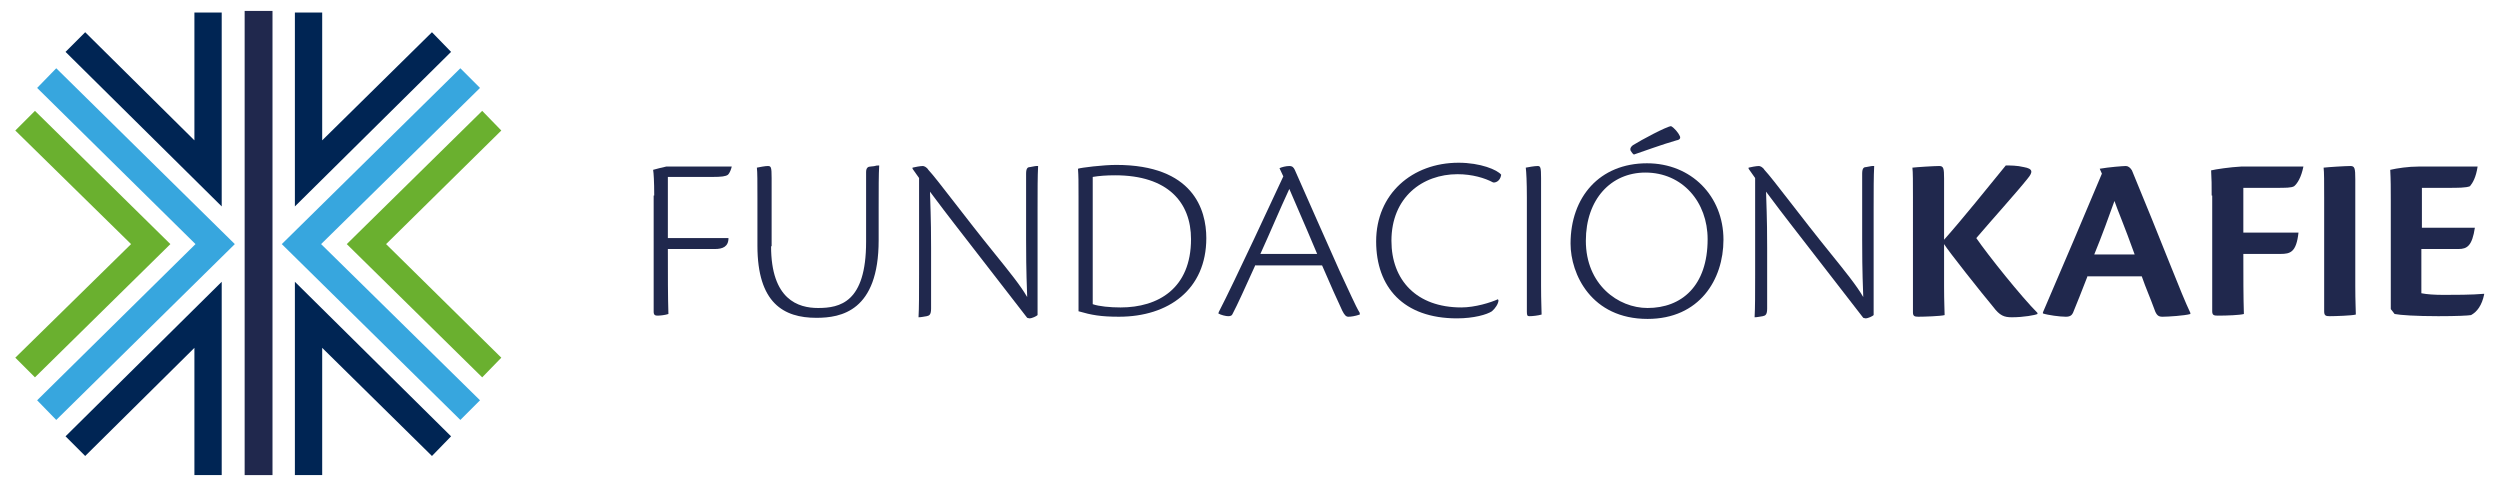
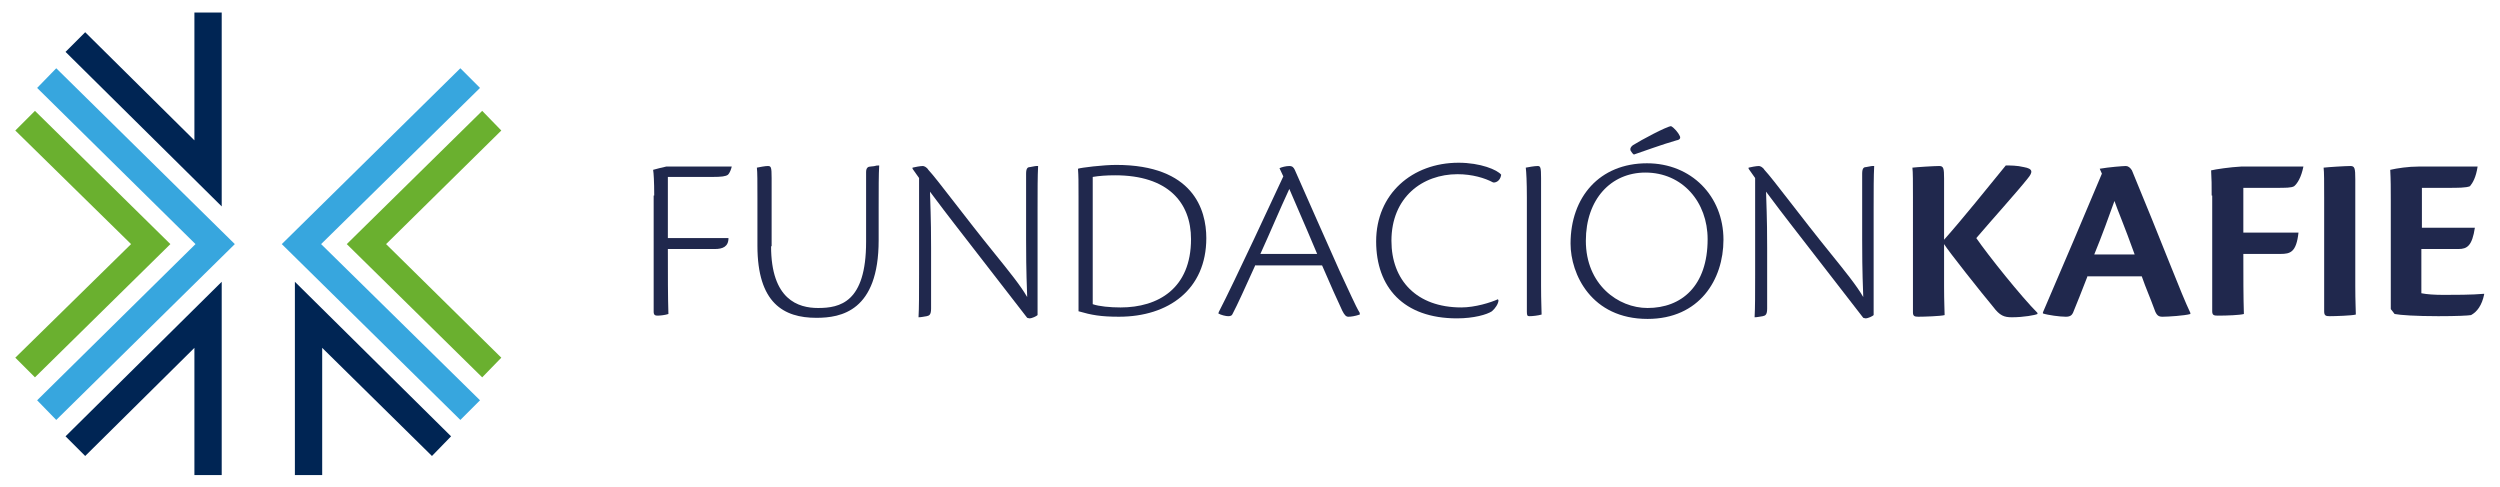
<svg xmlns="http://www.w3.org/2000/svg" version="1.1" id="Capa_1" x="0px" y="0px" viewBox="0 0 457.8 89.1" style="enable-background:new 0 0 457.8 89.1;" xml:space="preserve">
  <style type="text/css">
	.st0{fill:#20284D;}
	.st1{fill:#002554;}
	.st2{fill:#37A6DE;}
	.st3{fill:#6AB02F;}
</style>
  <g>
    <g>
      <path class="st0" d="M119.8,35.8c0-2.6-0.1-4.1-0.2-4.7c0.7-0.2,1.5-0.4,2.4-0.6c3.1,0,10.4,0,12,0c-0.1,0.4-0.3,1.1-0.7,1.5    c-0.4,0.3-1.2,0.4-2.8,0.4h-8.2v11.2h11.1c0,1.6-1.1,2-2.5,2h-8.6c0,5.2,0,8.6,0.1,11.9c-0.6,0.2-1.5,0.3-2,0.3    c-0.4,0-0.7-0.1-0.7-0.7V35.8z" />
      <path class="st0" d="M141.2,45.1c0,9.8,5,11.3,8.6,11.3c4,0,8.8-1,8.8-12.1V31.5c0-0.8,0.4-1,0.8-1c1.3-0.1,0.7-0.2,1.6-0.2    c-0.1,1.6-0.1,4.2-0.1,7.8v5.9c0,13-6.9,14.2-11.4,14.2c-6,0-10.8-2.7-10.8-13.2v-8.8c0-2.9,0-4.7-0.1-5.5c0.5-0.1,1.5-0.3,2-0.3    c0.6,0,0.7,0.2,0.7,2.2V45.1z" />
      <path class="st0" d="M167.1,30.9v-0.2c0.4-0.1,1.4-0.3,1.9-0.3c0.2,0,0.7,0.2,1,0.7c1.6,1.7,6.6,8.5,12.2,15.4    c2.5,3.1,4.7,5.8,5.9,7.9c-0.2-5.2-0.2-8.4-0.2-10.6v-12c0-1,0.3-1.2,0.7-1.2c1.2-0.2,0.8-0.2,1.5-0.2c-0.1,1.9-0.1,4.4-0.1,8    v19.3c-0.2,0.2-1,0.6-1.5,0.6c-0.1,0-0.3-0.1-0.4-0.1c-3.5-4.5-9.3-12-13.4-17.3c-1-1.3-2.7-3.5-4.4-5.8c0.2,5.8,0.2,8.1,0.2,10.3    v11.1c0,1.1-0.3,1.3-0.8,1.4c-0.6,0.1-1.1,0.2-1.5,0.2c0.1-1.7,0.1-4.3,0.1-7.9V32.6L167.1,30.9z" />
      <path class="st0" d="M197.5,36.1c0-3,0-3.8-0.1-5.2c0.5-0.2,4.6-0.7,7-0.7c14.1,0,16.5,8.2,16.5,13.4c0,9.4-6.9,14.4-16,14.4    c-3.3,0-5-0.3-7.4-1V36.1z M200.1,55.7c1.1,0.4,3.2,0.6,5.1,0.6c6.9,0,12.9-3.5,12.9-12.5c0-6.7-4.2-11.7-13.9-11.7    c-1.6,0-2.9,0.1-4.1,0.3V55.7z" />
      <path class="st0" d="M229.9,48.5c-1.9,4.2-3.3,7.3-4.2,9c-0.1,0.3-0.4,0.4-0.8,0.4c-0.4,0-1.3-0.2-1.8-0.5l0.1-0.3    c2.8-5.4,10.5-22,11.8-24.8l-0.7-1.5c0.4-0.2,1.2-0.4,1.8-0.4c0.6,0,0.8,0.3,1,0.7c2,4.5,6.3,14.3,8.2,18.5    c1.8,3.8,2.9,6.4,3.7,7.7v0.3c-0.9,0.3-1.6,0.4-2.1,0.4c-0.4,0-0.7-0.3-1.1-1.1c-1.1-2.4-1.9-4.1-3.7-8.3H229.9z M241.2,46.5    c-2.6-6.2-4.4-10.2-5.1-11.9c-1.9,4.1-3.3,7.5-5.3,11.9H241.2z" />
      <path class="st0" d="M274.4,55c0,0.6-0.6,1.5-1.2,2c-0.9,0.6-3.3,1.3-6.4,1.3c-9.8,0-14.8-5.7-14.8-14.1c0-8.7,6.6-14.4,15.1-14.4    c4,0,7.1,1.3,7.8,2.2c-0.2,1.3-1.2,1.5-1.5,1.4c-1.5-0.8-3.8-1.5-6.5-1.5c-6.4,0-12.1,4.2-12.1,12.2c0,7.2,4.6,12.2,12.8,12.2    c2.5,0,5.4-0.9,6.7-1.5L274.4,55z" />
      <path class="st0" d="M279.6,36.2c0-2.9-0.1-4.7-0.2-5.5c0.5-0.1,1.6-0.3,2.2-0.3c0.5,0,0.6,0.3,0.6,2.2v19.7c0,3,0.1,4.4,0.1,5.3    c-0.7,0.2-1.7,0.3-2.2,0.3c-0.4,0-0.5-0.1-0.5-0.8V36.2z" />
      <path class="st0" d="M301.6,29.9c8.1,0,14,6,14,14c0,7.3-4.4,14.5-13.9,14.5c-10.3,0-14.1-8.2-14.1-13.8    C287.6,36.1,292.9,29.9,301.6,29.9L301.6,29.9z M301.3,31.6c-6.3,0-10.9,4.9-10.9,12.5c0,8,5.9,12.3,11.3,12.3c6.2,0,11-4,11-12.6    C312.7,37,308.1,31.6,301.3,31.6L301.3,31.6z M307.6,24.9c0.2,0.4,0,0.7-0.6,0.8c-2.8,0.8-6,2-7.8,2.6c-0.2-0.1-0.4-0.4-0.6-0.7    c-0.1-0.3-0.1-0.6,0.4-1c1.6-1,6.1-3.4,7-3.5C306.6,23.4,307.4,24.4,307.6,24.9z" />
      <path class="st0" d="M320.2,30.9v-0.2c0.4-0.1,1.4-0.3,1.9-0.3c0.2,0,0.7,0.2,1,0.7c1.6,1.7,6.6,8.5,12.2,15.4    c2.5,3.1,4.7,5.8,5.9,7.9C341,49.2,341,46,341,43.8v-12c0-1,0.3-1.2,0.7-1.2c1.2-0.2,0.8-0.2,1.5-0.2c-0.1,1.9-0.1,4.4-0.1,8v19.3    c-0.2,0.2-1,0.6-1.5,0.6c-0.1,0-0.3-0.1-0.4-0.1c-3.5-4.5-9.3-12-13.4-17.3c-1-1.3-2.7-3.5-4.4-5.8c0.2,5.8,0.2,8.1,0.2,10.3v11.1    c0,1.1-0.3,1.3-0.8,1.4c-0.6,0.1-1.1,0.2-1.5,0.2c0.1-1.7,0.1-4.3,0.1-7.9V32.6L320.2,30.9z" />
      <path class="st0" d="M350.3,36.2c0-2.9,0-4.7-0.1-5.5c0.8-0.1,4-0.3,4.9-0.3c0.8,0,0.9,0.4,0.9,2.3v11.2    c3.3-3.7,8.2-9.8,11.3-13.6c0.8,0,2.1,0,3.3,0.3c1.7,0.3,1.7,0.9,0.7,2.1c-1.9,2.4-6.5,7.5-9.4,10.9c2.2,3.2,8.3,10.8,11.2,13.7    v0.2c-0.4,0.2-2.5,0.6-4.7,0.6c-1.4,0-2.2-0.3-3.4-1.9c-2.1-2.5-8.2-10.2-9-11.5v7.7c0,3,0.1,4.5,0.1,5.3    c-0.7,0.2-3.8,0.3-4.8,0.3c-0.7,0-1-0.1-1-0.8V36.2z" />
      <path class="st0" d="M382.3,50.5c-0.9,2.3-2.1,5.4-2.7,6.8c-0.2,0.4-0.5,0.7-1.3,0.7c-1.1,0-3.3-0.3-4.2-0.6v-0.2    c2.3-5.3,9.1-21.3,10.8-25.4l-0.4-0.9c1.7-0.3,4.3-0.5,4.8-0.5c0.4,0,0.8,0.3,1.1,0.8c2,4.8,5.4,13.2,6.9,17    c1.8,4.5,2.9,7.2,3.8,9.1v0.2c-1,0.3-4.1,0.5-5.1,0.5c-0.7,0-1.1-0.2-1.5-1.4c-0.8-2.2-1.5-3.7-2.3-6H382.3z M390.9,46.6    c-1.9-5.3-3.2-8.3-3.7-9.8c-1,2.8-2.3,6.4-3.7,9.8H390.9z" />
      <path class="st0" d="M405,35.8c0-1.9,0-3-0.1-4.6c0.8-0.2,3.5-0.6,5.5-0.7c1.5,0,9.2,0,11.4,0c-0.4,2-1.1,3.1-1.7,3.6    c-0.5,0.3-1.5,0.3-3.4,0.3h-5.9v8.2h10.1c-0.4,3.6-1.5,3.9-3.3,3.9h-6.8c0,4.3,0,7.8,0.1,11c-0.7,0.2-3,0.3-4.8,0.3    c-0.7,0-1-0.1-1-0.8V35.8z" />
      <path class="st0" d="M425.6,36.2c0-2.9,0-4.7-0.1-5.5c0.8-0.1,4-0.3,4.9-0.3c0.8,0,0.9,0.4,0.9,2.4v19.5c0,3,0.1,4.5,0.1,5.3    c-0.7,0.2-3.8,0.3-4.8,0.3c-0.7,0-1-0.1-1-0.9V36.2z" />
      <path class="st0" d="M437.8,36.6c0-2.1,0-3.6-0.1-5.5c1.3-0.3,3.3-0.6,5.2-0.6c2.2,0,7.3,0,10.8,0c-0.3,2-0.9,3-1.4,3.6    c-0.7,0.3-2.2,0.3-4.2,0.3h-4.6v7.3h9.7c-0.5,3.3-1.4,3.9-3,3.9h-6.8v8.1c1,0.2,2.4,0.3,4.1,0.3c1.8,0,5.2,0,7.4-0.2l0,0.1    c-0.4,2-1.3,3.2-2.4,3.8c-0.6,0.1-2.6,0.2-6,0.2c-4.1,0-7-0.2-8-0.4l-0.7-0.9V36.6z" />
    </g>
    <g>
-       <rect x="44.8" y="2" class="st0" width="5.1" height="85" />
      <polygon class="st1" points="59,87 54,87 54,51.6 82.6,79.9 79.1,83.5 59,63.7   " />
-       <polygon class="st1" points="54,37.8 54,2.3 59,2.3 59,25.7 79.1,5.9 82.6,9.5   " />
      <polygon class="st2" points="84.3,76.9 51.6,44.7 84.3,12.5 87.9,16.1 58.8,44.7 87.9,73.3   " />
      <polygon class="st3" points="88.3,69.1 63.5,44.7 88.3,20.3 91.8,23.9 70.7,44.7 91.8,65.5   " />
      <polygon class="st1" points="40.6,87 35.6,87 35.6,63.7 15.6,83.5 12,79.9 40.6,51.6   " />
      <polygon class="st1" points="40.6,37.8 12,9.5 15.6,5.9 35.6,25.7 35.6,2.3 40.6,2.3   " />
      <polygon class="st2" points="10.3,76.9 6.8,73.3 35.8,44.7 6.8,16.1 10.3,12.5 43,44.7   " />
      <polygon class="st3" points="6.4,69.1 2.8,65.5 24,44.7 2.8,23.9 6.4,20.3 31.2,44.7   " />
    </g>
  </g>
</svg>